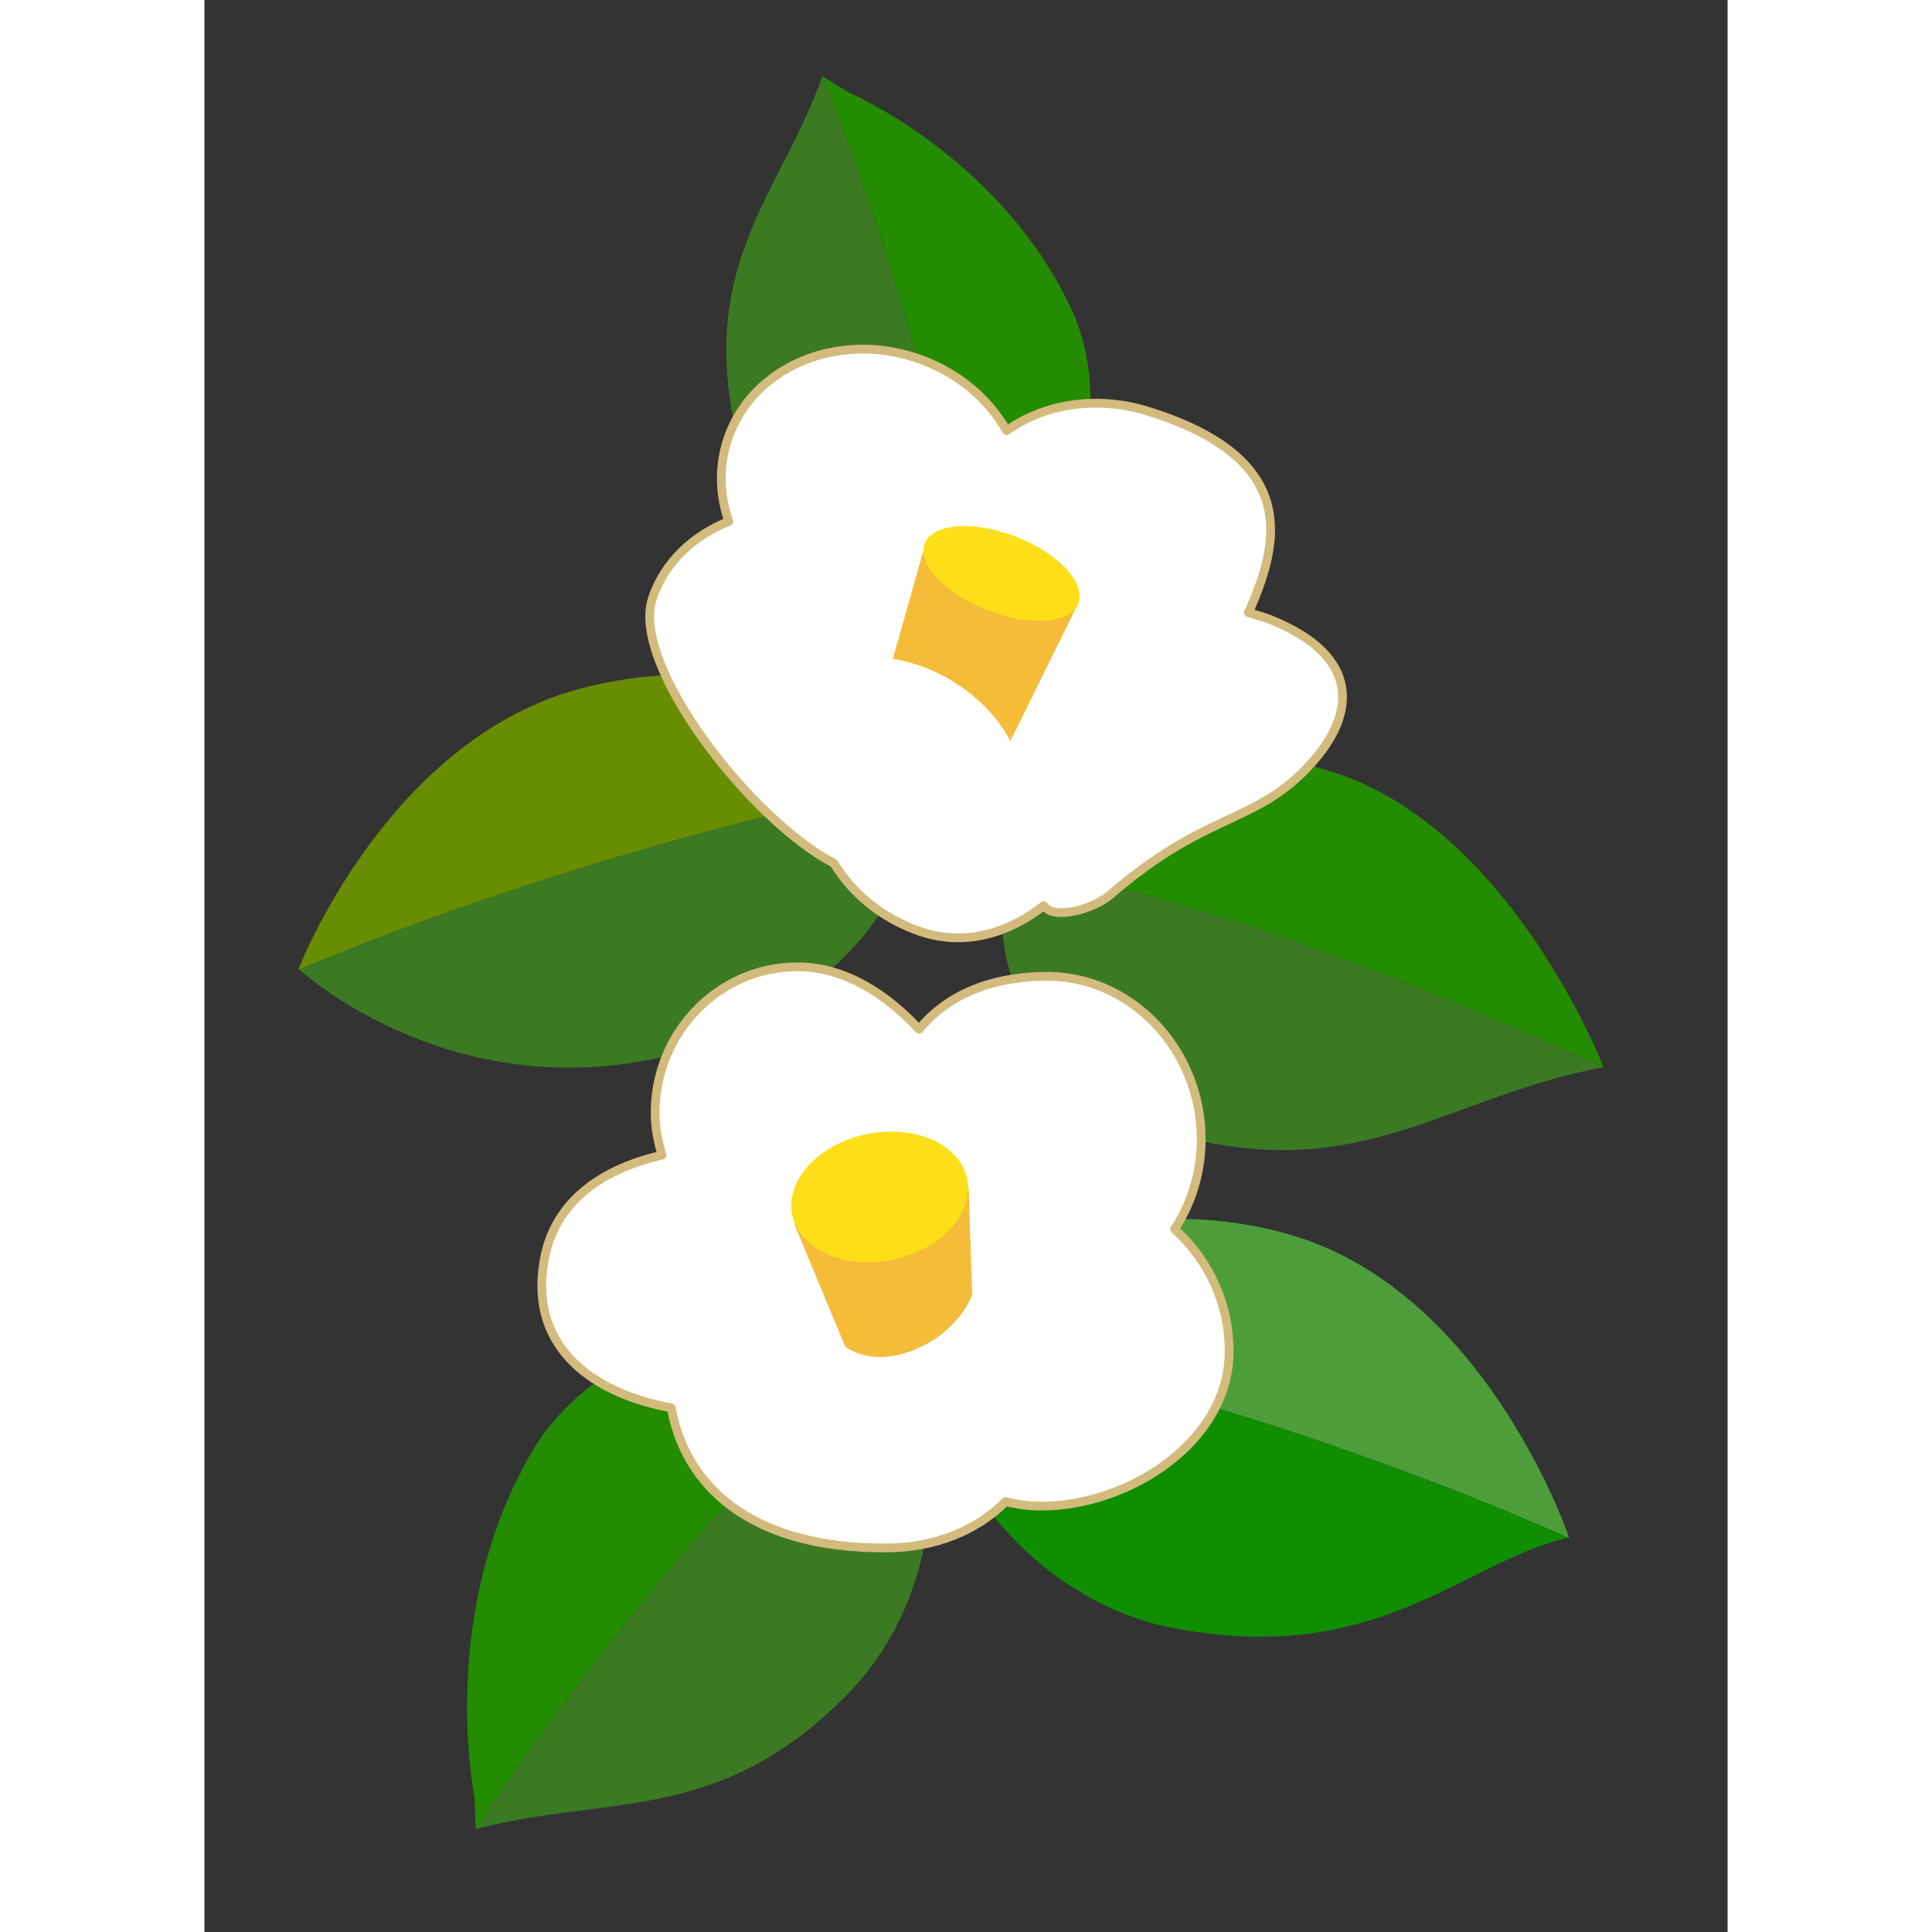
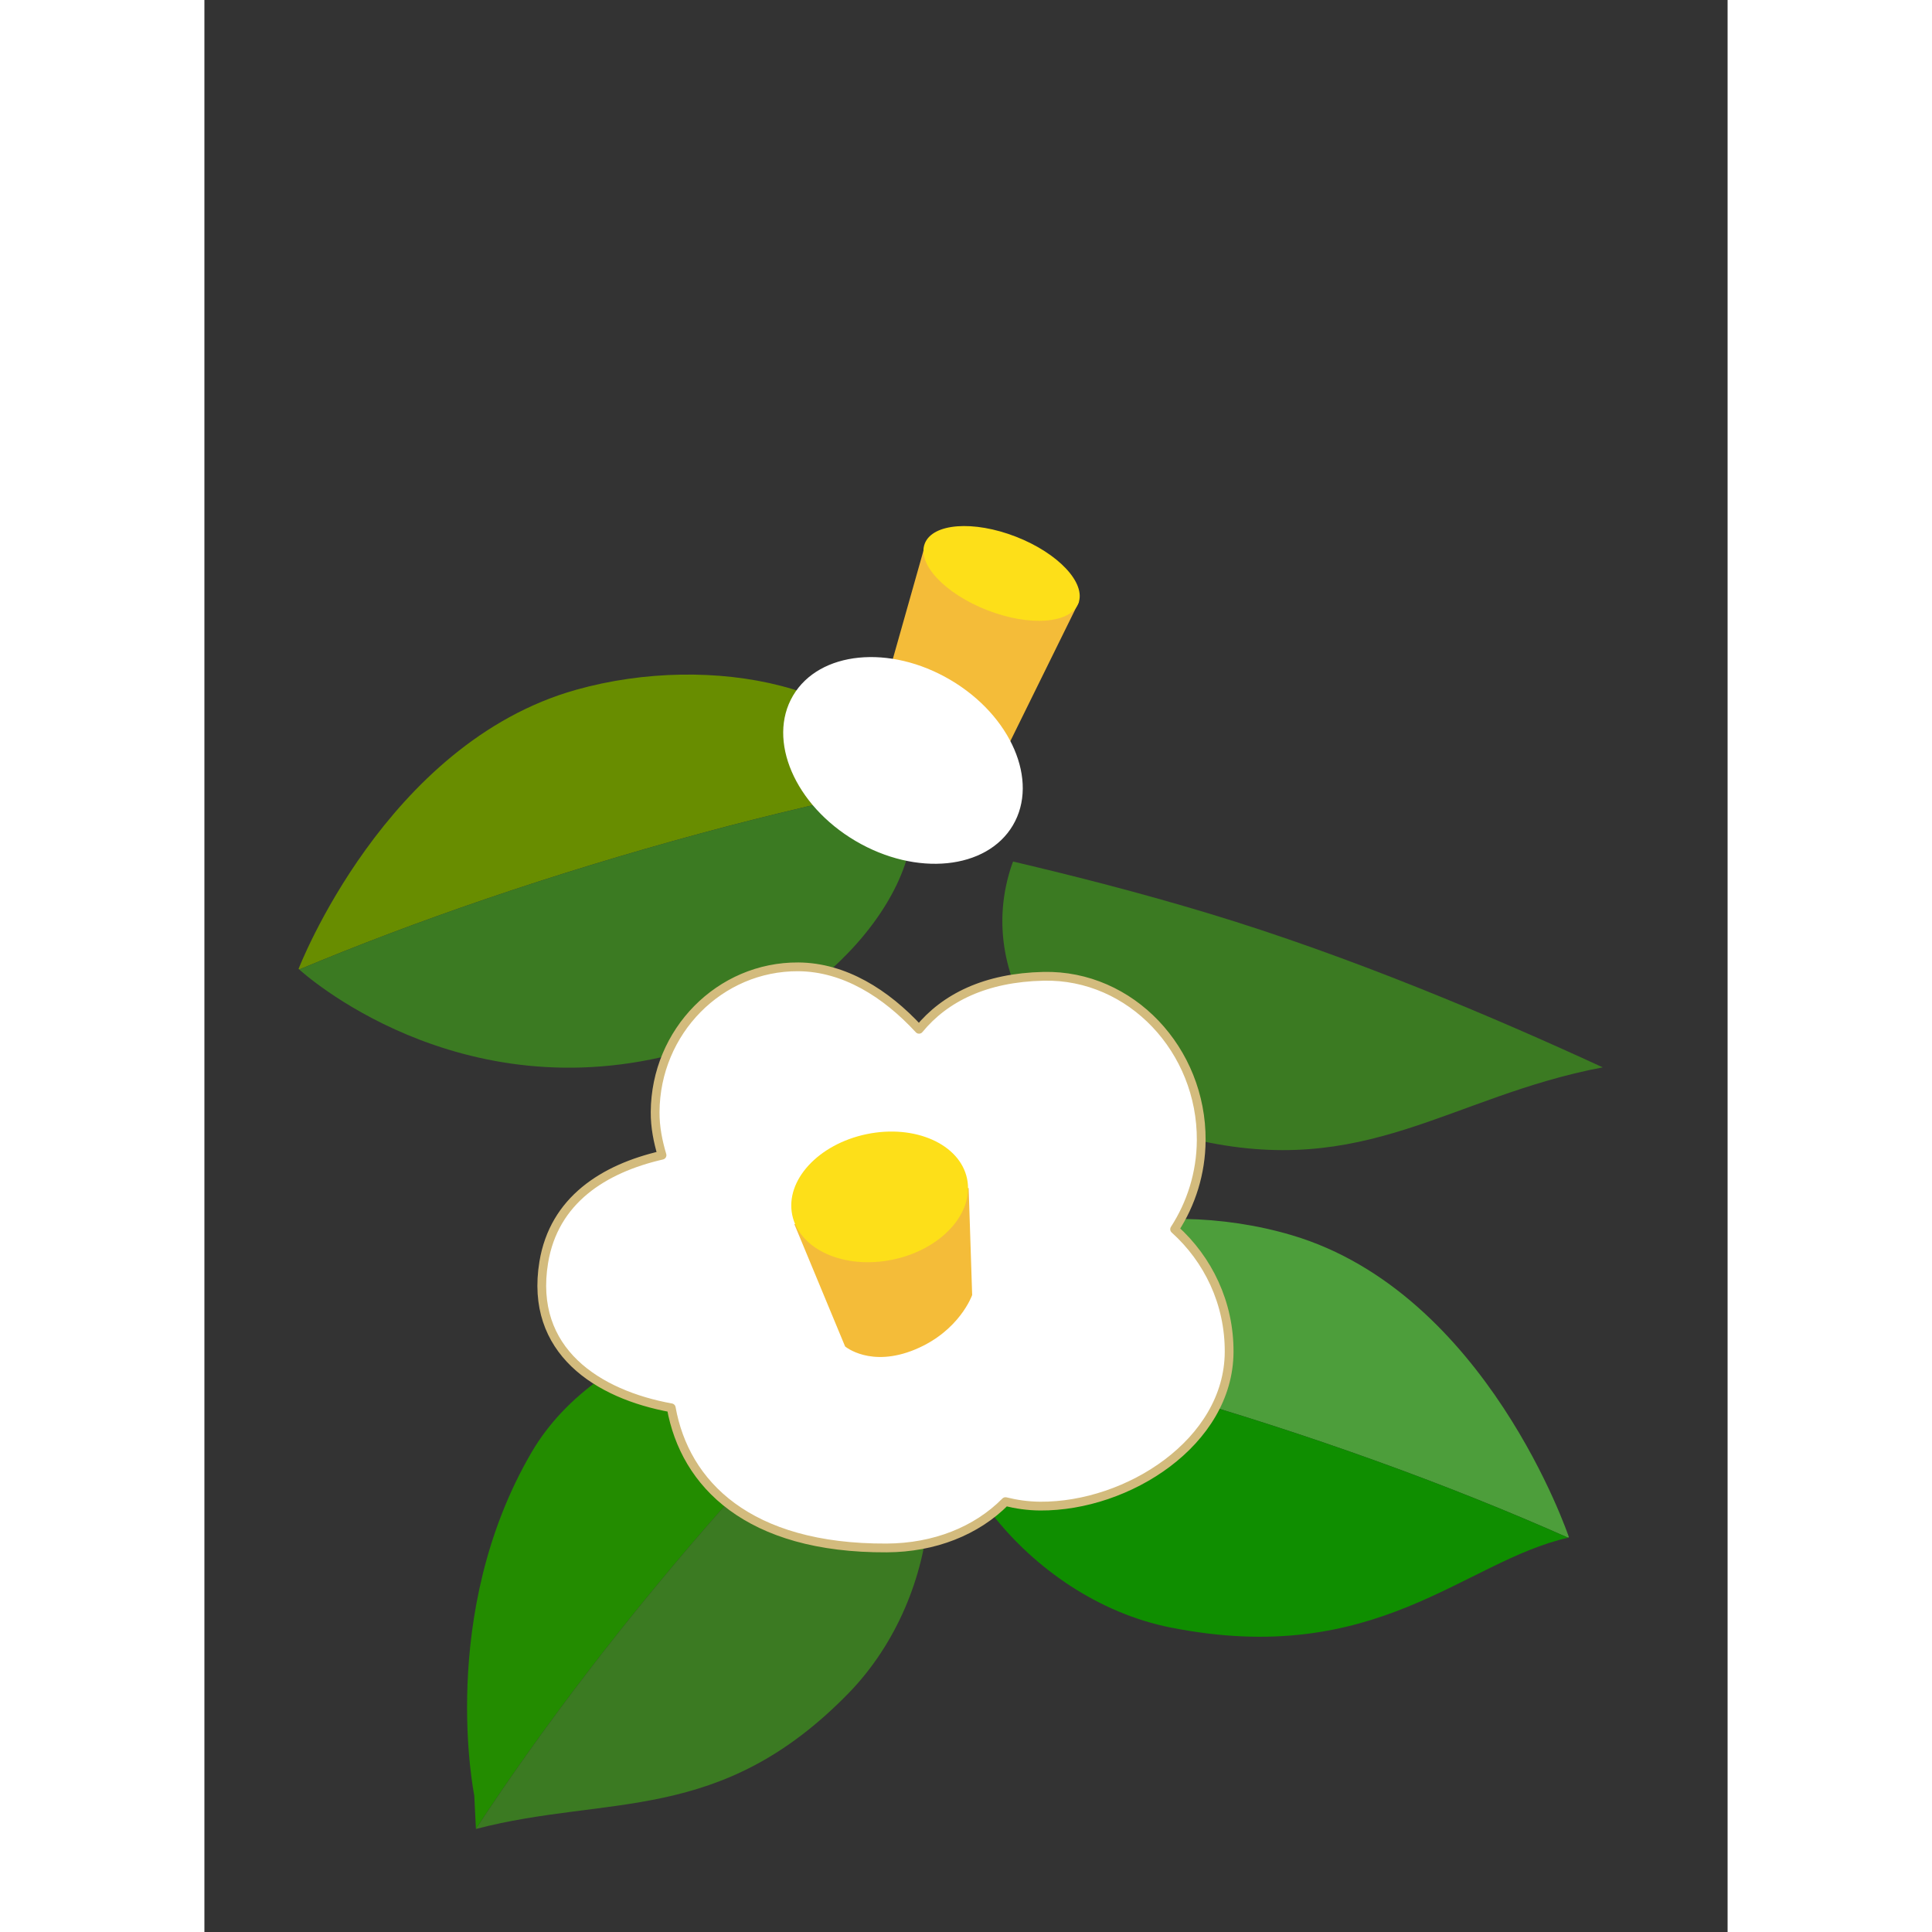
<svg xmlns="http://www.w3.org/2000/svg" stroke-miterlimit="10" style="fill-rule:nonzero;clip-rule:evenodd;stroke-linecap:round;stroke-linejoin:round;" version="1.1" viewBox="0 0 208.358 264.279" width="500px" height="500px" xml:space="preserve">
  <rect x="0" y="0" width="208.358" height="264.279" fill="#333333" stroke="none" />
  <defs />
  <g id="layer-1">
    <g opacity="1">
-       <path d="M191.372 145.924C191.372 145.924 178.726 113.211 154.138 105.525C136.655 100.059 115.301 104.451 110.621 117.851C119.264 119.883 128.131 122.156 137.363 124.944C156.719 130.788 176.562 139.21 191.275 146.003C191.277 146.001 191.372 145.924 191.372 145.924Z" fill="#238c00" fill-rule="nonzero" opacity="1" stroke="#ec0014" stroke-linecap="butt" stroke-linejoin="round" stroke-opacity="0" stroke-width="0.006" />
      <path d="M191.275 146.003C176.562 139.21 156.719 130.788 137.363 124.944C128.131 122.156 119.264 119.883 110.621 117.851C110.584 117.957 110.531 118.053 110.497 118.16C104.858 134.368 117.678 150.39 135.315 155.842C158.921 161.36 170.255 149.998 191.275 146.003Z" fill="#3b7a22" fill-rule="nonzero" opacity="1" stroke="#ec0014" stroke-linecap="butt" stroke-linejoin="round" stroke-opacity="0" stroke-width="0.006" />
    </g>
    <g opacity="1">
      <path d="M12.879 132.538C12.879 132.538 24.75 101.695 50.842 94.357C69.395 89.139 91.941 93.844 96.212 107.28C87.072 109.191 77.685 111.339 67.893 113.996C47.363 119.566 28.692 126.038 12.976 132.618C12.974 132.616 12.879 132.538 12.879 132.538Z" fill="#688d00" fill-rule="nonzero" opacity="1" stroke="#ec0014" stroke-linecap="butt" stroke-linejoin="round" stroke-opacity="0" stroke-width="0.056" />
      <path d="M12.976 132.618C28.692 126.038 47.363 119.566 67.893 113.996C77.685 111.339 87.072 109.191 96.212 107.28C96.246 107.386 96.296 107.483 96.328 107.59C100.34 121.269 84.087 138.692 65.373 143.895C34.674 152.43 13.254 132.873 12.976 132.618Z" fill="#3b7a22" fill-rule="nonzero" opacity="1" stroke="#ec0014" stroke-linecap="butt" stroke-linejoin="round" stroke-opacity="0" stroke-width="0.056" />
    </g>
    <g opacity="1">
      <path d="M186.646 210.255C186.646 210.255 175.416 176.875 148.749 168.964C129.788 163.339 106.382 168.464 101.536 183.017C110.9 185.074 120.509 187.387 130.52 190.251C151.509 196.255 170.552 203.238 186.542 210.342C186.544 210.34 186.646 210.255 186.646 210.255Z" fill="#4d9e3b" fill-rule="nonzero" opacity="1" stroke="#ec0014" stroke-linecap="butt" stroke-linejoin="round" stroke-opacity="0" stroke-width="0.006" />
      <path d="M186.542 210.342C170.552 203.238 151.509 196.255 130.52 190.251C120.509 187.387 110.9 185.074 101.536 183.017C101.498 183.131 101.443 183.236 101.407 183.352C96.82 198.169 112.617 218.739 132.137 222.622C160.379 228.239 172.222 213.596 186.542 210.342Z" fill="#0f8e00" fill-rule="nonzero" opacity="1" stroke="#ec0014" stroke-linecap="butt" stroke-linejoin="round" stroke-opacity="0" stroke-width="0.006" />
    </g>
    <g opacity="1">
      <path d="M36.913 245.584C36.913 245.584 31.838 220.777 44.748 198.67C54.078 182.694 78.826 176.431 90.859 185.195C84.412 191.616 77.908 198.363 71.385 205.742C57.708 221.215 46.154 236.441 37.142 250.186C37.14 250.186 36.913 245.584 36.913 245.584Z" fill="#238c00" fill-rule="nonzero" opacity="1" stroke="#ec0014" stroke-linecap="butt" stroke-linejoin="round" stroke-opacity="0" stroke-width="0.006" />
      <path d="M37.142 250.186C46.154 236.441 57.708 221.215 71.385 205.742C77.908 198.363 84.412 191.616 90.859 185.195C90.954 185.263 91.058 185.316 91.151 185.387C103.122 194.489 101.295 218.099 88.1 231.629C70.496 249.679 55.289 245.441 37.142 250.186Z" fill="#3b7a22" fill-rule="nonzero" opacity="1" stroke="#ec0014" stroke-linecap="butt" stroke-linejoin="round" stroke-opacity="0" stroke-width="0.006" />
    </g>
    <g opacity="1">
-       <path d="M88.04 12.594C88.04 12.594 108.846 21.425 118.57 42.237C125.596 57.277 117.683 78.831 105.153 83.315C103.693 75.267 102.023 67.012 99.897 58.421C95.439 40.409 90.088 24.099 84.541 10.428C84.542 10.426 88.04 12.594 88.04 12.594Z" fill="#238c00" fill-rule="nonzero" opacity="1" stroke="#ec0014" stroke-linecap="butt" stroke-linejoin="round" stroke-opacity="0" stroke-width="0.006" />
-       <path d="M84.541 10.428C90.088 24.099 95.439 40.409 99.897 58.421C102.023 67.012 103.693 75.267 105.153 83.315C105.054 83.35 104.963 83.4 104.864 83.433C92.117 87.699 75.682 74.353 72.409 57.685C68.043 35.448 78.85 26.31 84.541 10.428Z" fill="#3b7a22" fill-rule="nonzero" opacity="1" stroke="#ec0014" stroke-linecap="butt" stroke-linejoin="round" stroke-opacity="0" stroke-width="0.006" />
-     </g>
+       </g>
    <g opacity="1">
-       <path d="M129.168 56.275C122.108 54.061 114.904 55.233 109.736 58.907C107.221 54.475 102.908 50.816 97.411 48.972C86.437 45.289 74.876 50.255 71.584 60.066C70.327 63.811 70.472 67.719 71.725 71.327C66.842 73.275 62.933 76.933 61.285 81.846C58.207 91.016 74.94 112.327 86.102 118.077C88.656 122.251 92.771 125.69 98.028 127.454C104.105 129.493 110.094 127.595 114.827 123.878C116.121 125.915 121.621 124.376 123.947 122.365C136.82 111.24 143.25 112.73 150.519 105.365C157.834 97.953 158.33 89.76 145.781 84.742C144.914 84.395 143.778 84.112 142.784 83.797C142.892 83.568 143.031 83.359 143.131 83.125C146.955 74.177 149.858 62.763 129.168 56.275Z" fill="#ffffff" fill-rule="nonzero" opacity="1" stroke="#d3bb7d" stroke-linecap="butt" stroke-linejoin="round" stroke-width="1.2" />
      <g opacity="1">
        <path d="M98.69 74.154L119.639 82.308L109.566 102.757L92.395 96.412L98.69 74.154Z" fill="#f4bc39" fill-rule="nonzero" opacity="1" stroke="#ec0014" stroke-linecap="butt" stroke-linejoin="round" stroke-opacity="0" stroke-width="0.024" />
        <path d="M98.54 74.352C99.621 71.575 105.201 71.154 111.004 73.412C116.806 75.67 120.634 79.752 119.553 82.53C118.472 85.307 112.892 85.728 107.089 83.47C101.287 81.212 97.459 77.129 98.54 74.352Z" fill="#fddf19" fill-rule="nonzero" opacity="1" stroke="#ec0014" stroke-linecap="butt" stroke-linejoin="round" stroke-opacity="0" stroke-width="0.024" />
      </g>
      <path d="M80.518 95.154C84.103 89.072 93.744 88.111 102.05 93.007C110.357 97.903 114.184 106.803 110.599 112.885C107.014 118.968 97.374 119.929 89.067 115.033C80.761 110.136 76.933 101.236 80.518 95.154Z" fill="#ffffff" fill-rule="nonzero" opacity="1" stroke="#ec0014" stroke-linecap="butt" stroke-linejoin="round" stroke-opacity="0" stroke-width="1.226" />
    </g>
    <g opacity="1">
      <path d="M81.242 132.255C70.493 132.188 61.724 141.085 61.655 152.116C61.642 154.185 62.04 156.138 62.597 158.019C54.581 159.86 47.816 164.185 46.419 172.67C44.42 184.803 53.812 190.755 63.86 192.575C65.727 202.994 74.376 211.838 93.329 211.744C99.859 211.711 105.616 209.418 109.58 205.407C111.043 205.767 112.605 206.009 114.328 206.02C126.321 206.095 140.096 197.277 140.173 184.97C140.216 178.238 137.287 172.263 132.715 168.148C134.977 164.657 136.326 160.486 136.355 155.981C136.432 143.674 126.773 133.287 114.783 133.549C106.837 133.723 101.299 136.483 97.754 140.798C93.208 135.864 87.521 132.295 81.242 132.255Z" fill="#ffffff" fill-rule="nonzero" opacity="1" stroke="#d3bb7d" stroke-linecap="butt" stroke-linejoin="round" stroke-width="1.2" />
      <g opacity="1">
        <path d="M80.7 167.455L104.543 162.507L105.022 177.148C105.022 177.148 103.314 182.07 97.21 184.599C91.106 187.127 87.641 184.18 87.641 184.18L80.7 167.455Z" fill="#f4bc39" fill-rule="nonzero" opacity="1" stroke="#ec0014" stroke-linecap="butt" stroke-linejoin="round" stroke-opacity="0" stroke-width="0.026" />
        <path d="M80.41 166.204C79.426 161.464 83.982 156.51 90.586 155.139C97.19 153.769 103.341 156.501 104.325 161.241C105.309 165.982 100.753 170.936 94.149 172.307C87.545 173.677 81.394 170.945 80.41 166.204Z" fill="#fddf19" fill-rule="nonzero" opacity="1" stroke="#ec0014" stroke-linecap="butt" stroke-linejoin="round" stroke-opacity="0" stroke-width="0.026" />
      </g>
    </g>
  </g>
</svg>